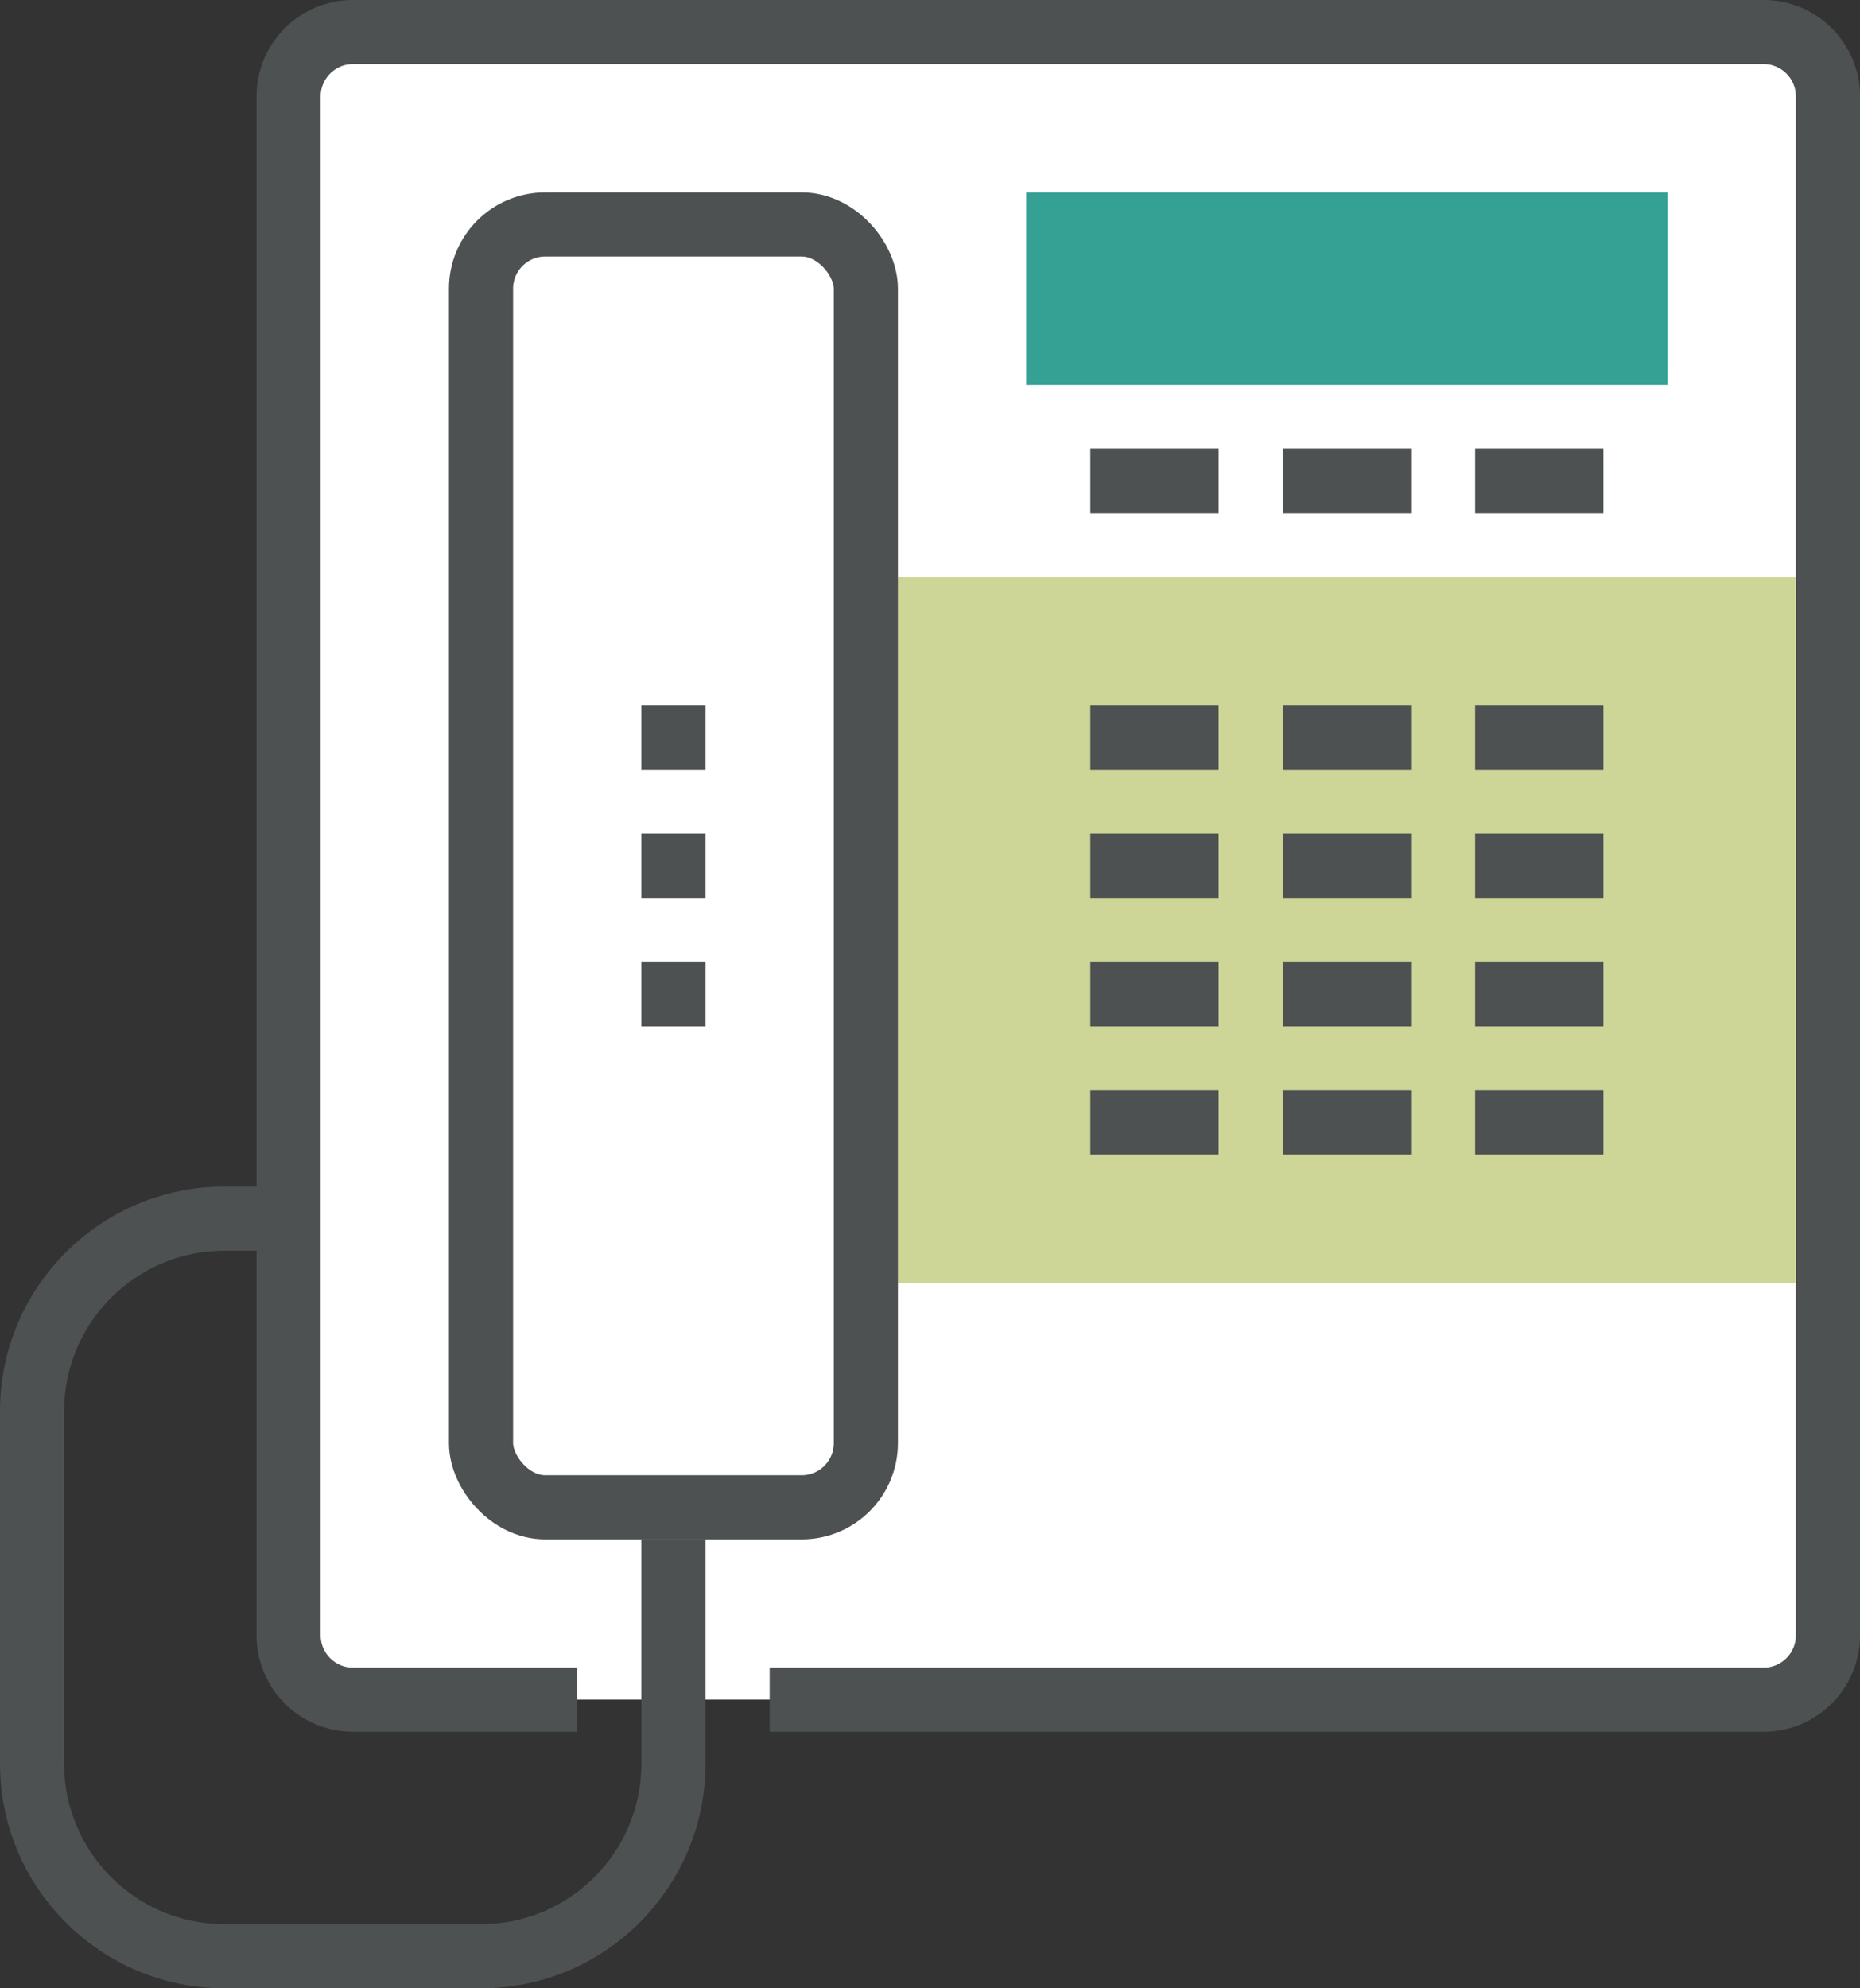
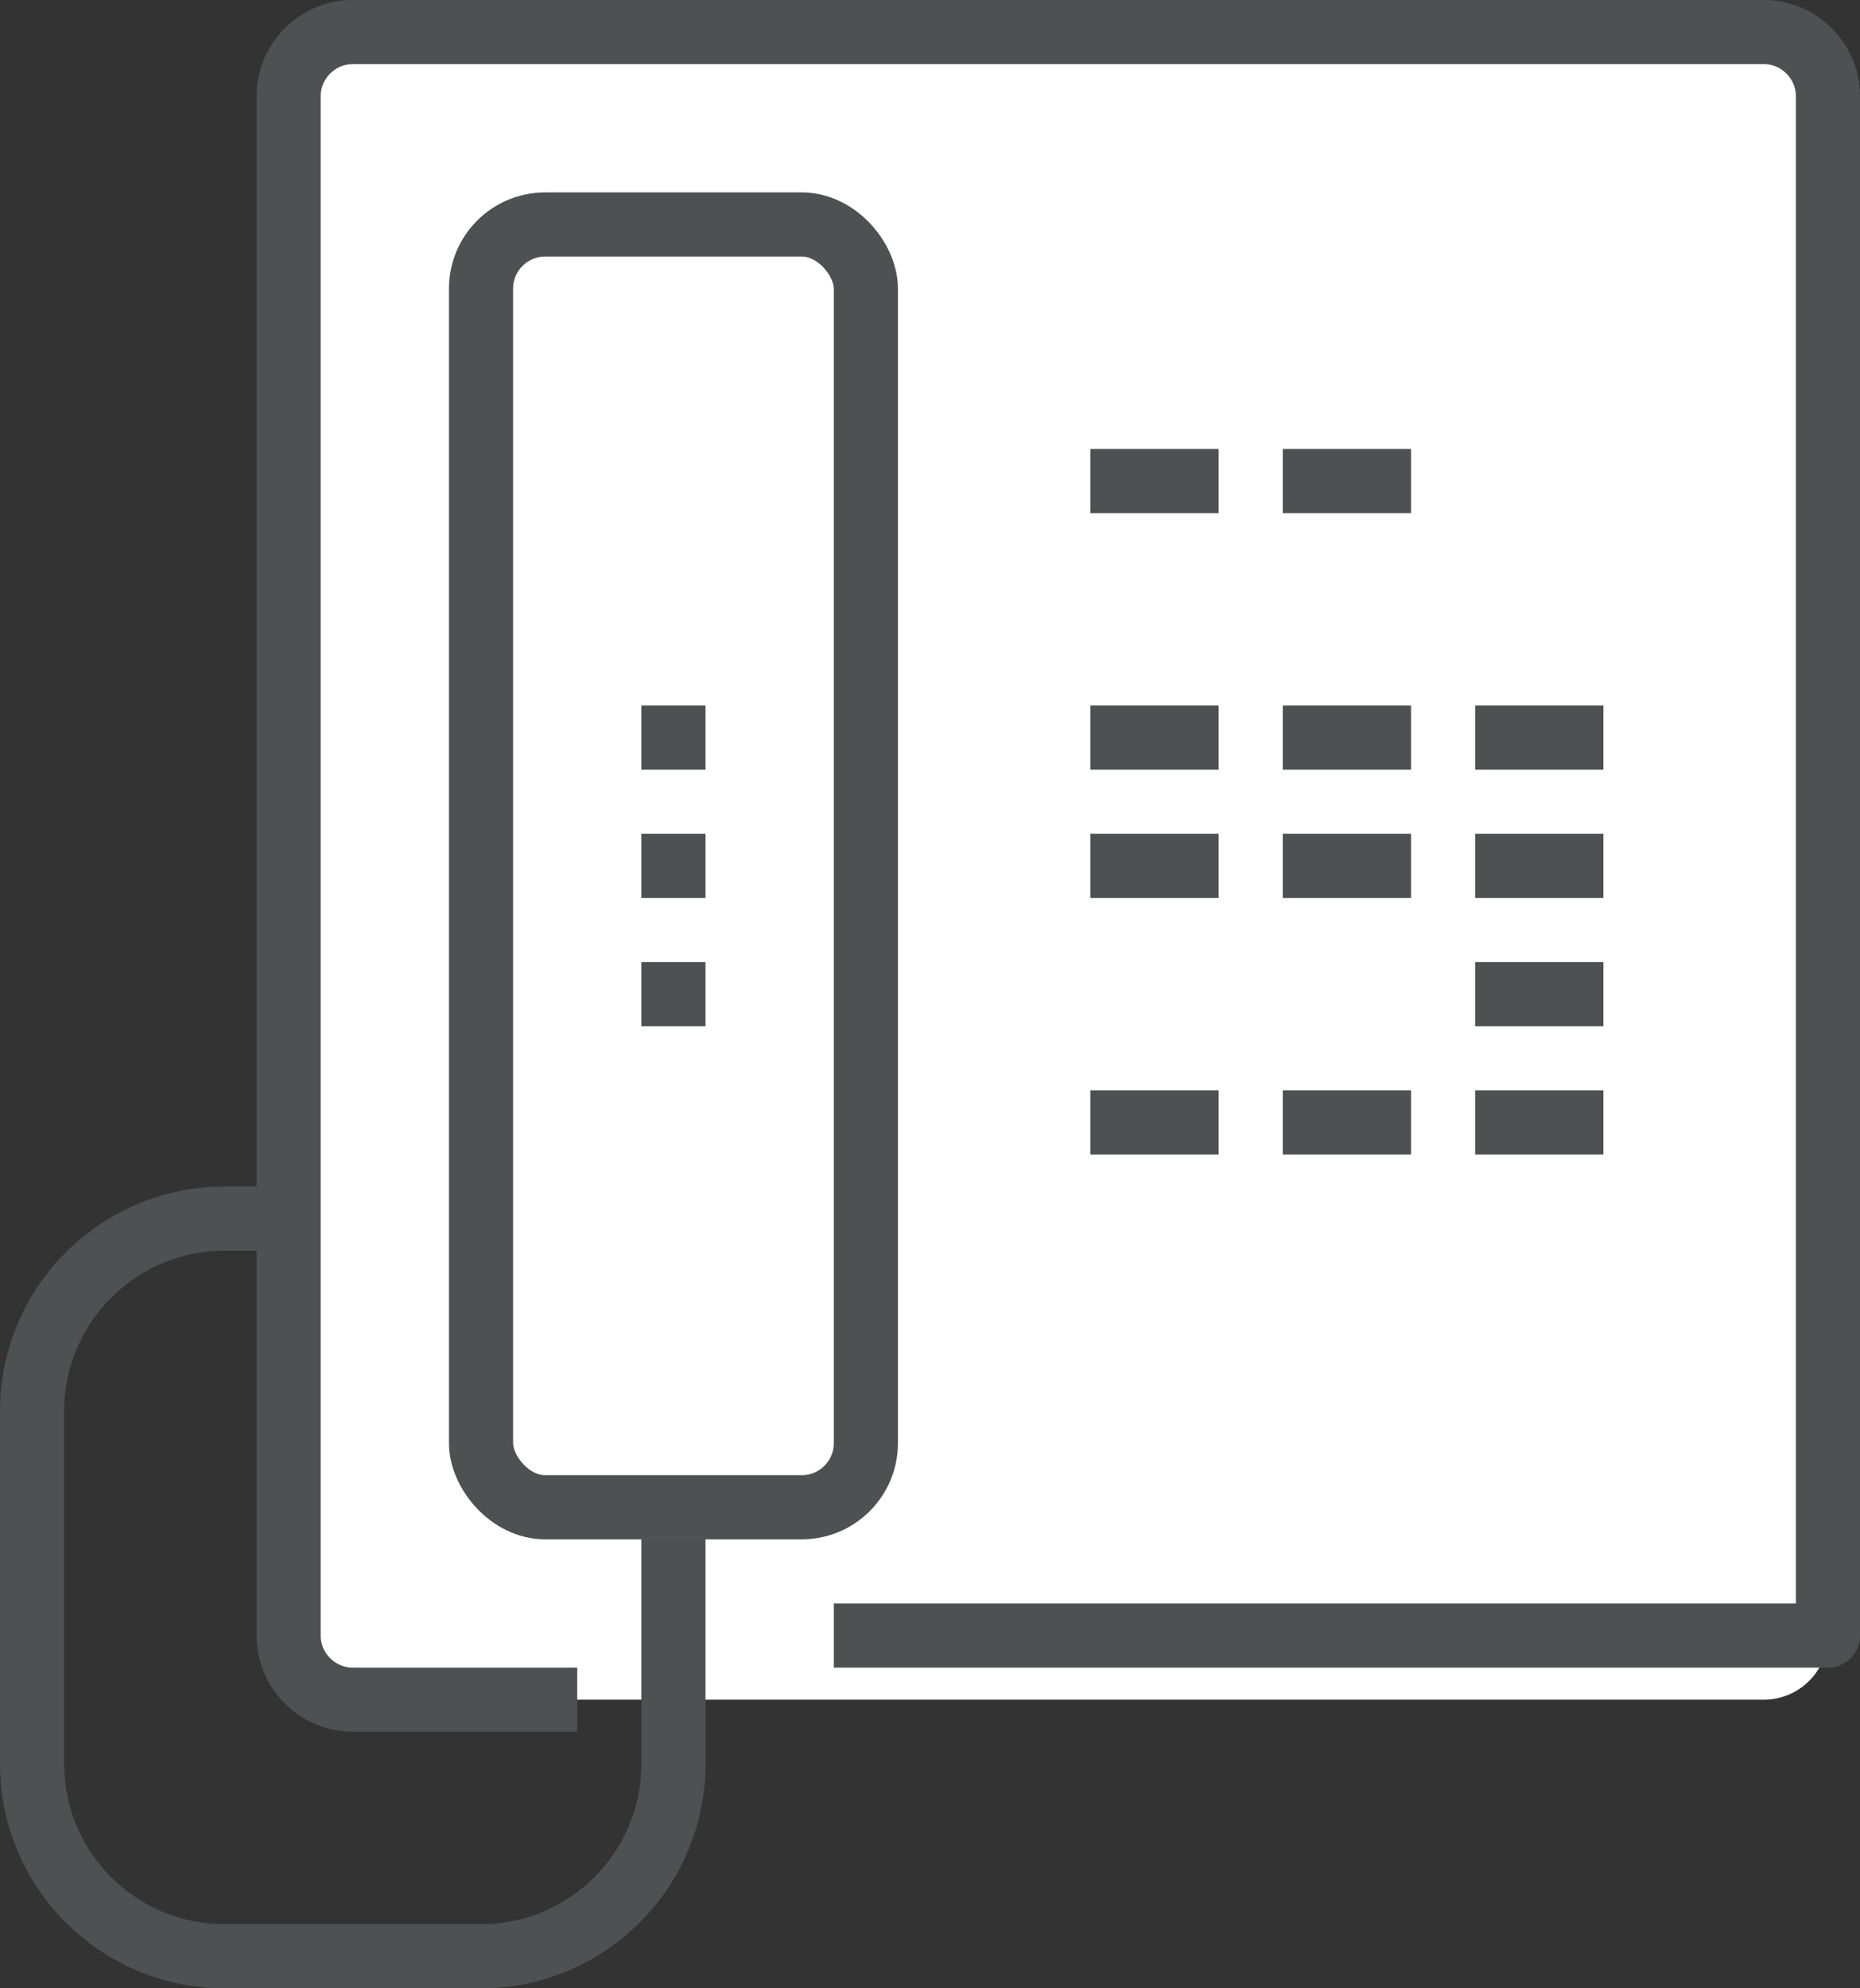
<svg xmlns="http://www.w3.org/2000/svg" id="Layer_2" width="58" height="62" viewBox="0 0 58 62">
  <rect x="0" y="0" width="58" height="62" fill="#333333" stroke="none" />
  <defs>
    <style>.cls-1{fill:#fff;}.cls-2{fill:#cdd696;}.cls-3{fill:#35a194;}.cls-4{fill:none;stroke:#4d5152;stroke-linejoin:round;stroke-width:2px;}</style>
  </defs>
  <g id="typography">
    <rect class="cls-1" x="9" y="1" width="48" height="52" rx="2" ry="2" />
-     <path class="cls-4" d="M18,53h-7c-1.1,0-2-.9-2-2V3c0-1.1.9-2,2-2h44c1.1,0,2,.9,2,2v48c0,1.1-.9,2-2,2h-31" />
+     <path class="cls-4" d="M18,53h-7c-1.1,0-2-.9-2-2V3c0-1.1.9-2,2-2h44c1.1,0,2,.9,2,2v48h-31" />
    <path class="cls-4" d="M9,38h-2c-3.31,0-6,2.69-6,6v11c0,3.31,2.69,6,6,6h8c3.31,0,6-2.69,6-6v-7" />
-     <rect class="cls-3" x="32" y="6" width="20" height="6" />
-     <rect class="cls-2" x="28" y="18" width="28" height="22" />
    <line class="cls-4" x1="34" y1="23" x2="38" y2="23" />
    <line class="cls-4" x1="40" y1="23" x2="44" y2="23" />
    <line class="cls-4" x1="46" y1="23" x2="50" y2="23" />
    <line class="cls-4" x1="34" y1="15" x2="38" y2="15" />
    <line class="cls-4" x1="40" y1="15" x2="44" y2="15" />
-     <line class="cls-4" x1="46" y1="15" x2="50" y2="15" />
    <line class="cls-4" x1="34" y1="27" x2="38" y2="27" />
    <line class="cls-4" x1="40" y1="27" x2="44" y2="27" />
    <line class="cls-4" x1="46" y1="27" x2="50" y2="27" />
-     <line class="cls-4" x1="34" y1="31" x2="38" y2="31" />
-     <line class="cls-4" x1="40" y1="31" x2="44" y2="31" />
    <line class="cls-4" x1="46" y1="31" x2="50" y2="31" />
    <line class="cls-4" x1="34" y1="35" x2="38" y2="35" />
    <line class="cls-4" x1="40" y1="35" x2="44" y2="35" />
    <line class="cls-4" x1="46" y1="35" x2="50" y2="35" />
    <rect class="cls-1" x="15" y="7" width="12" height="40" rx="2" ry="2" />
    <rect class="cls-4" x="15" y="7" width="12" height="40" rx="2" ry="2" />
    <line class="cls-4" x1="21" y1="26" x2="21" y2="28" />
    <line class="cls-4" x1="21" y1="22" x2="21" y2="24" />
    <line class="cls-4" x1="21" y1="30" x2="21" y2="32" />
  </g>
</svg>